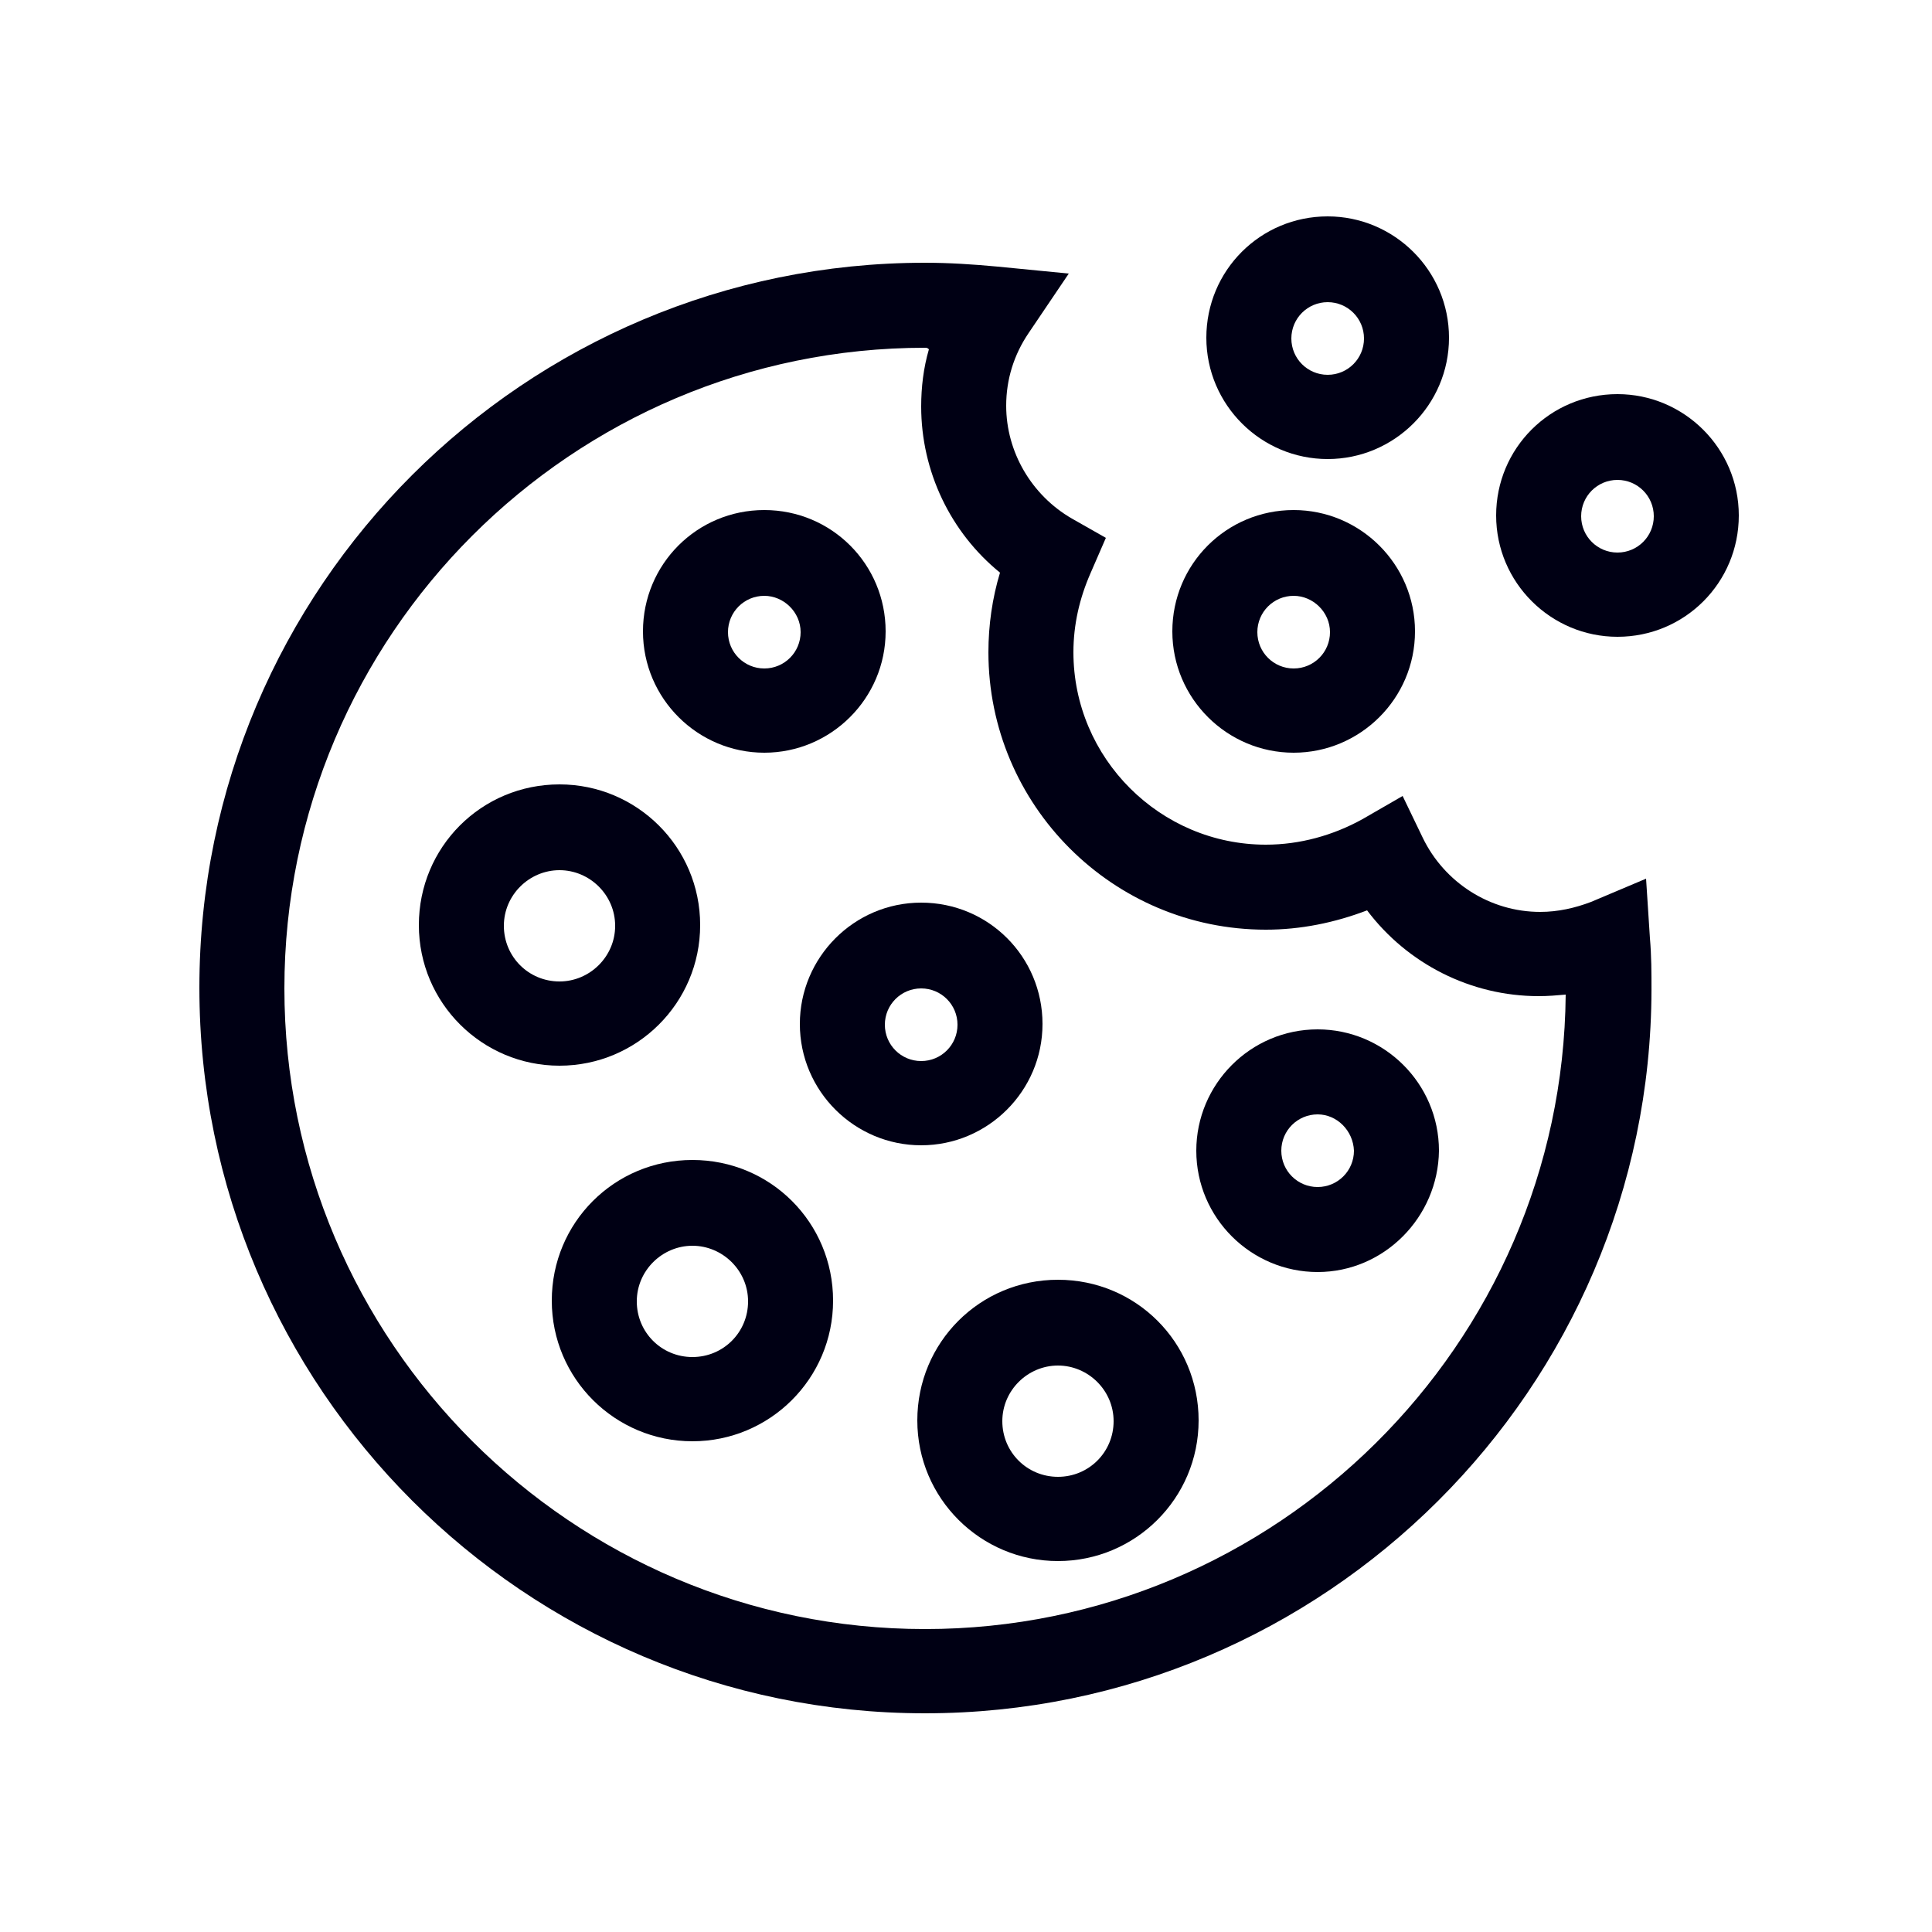
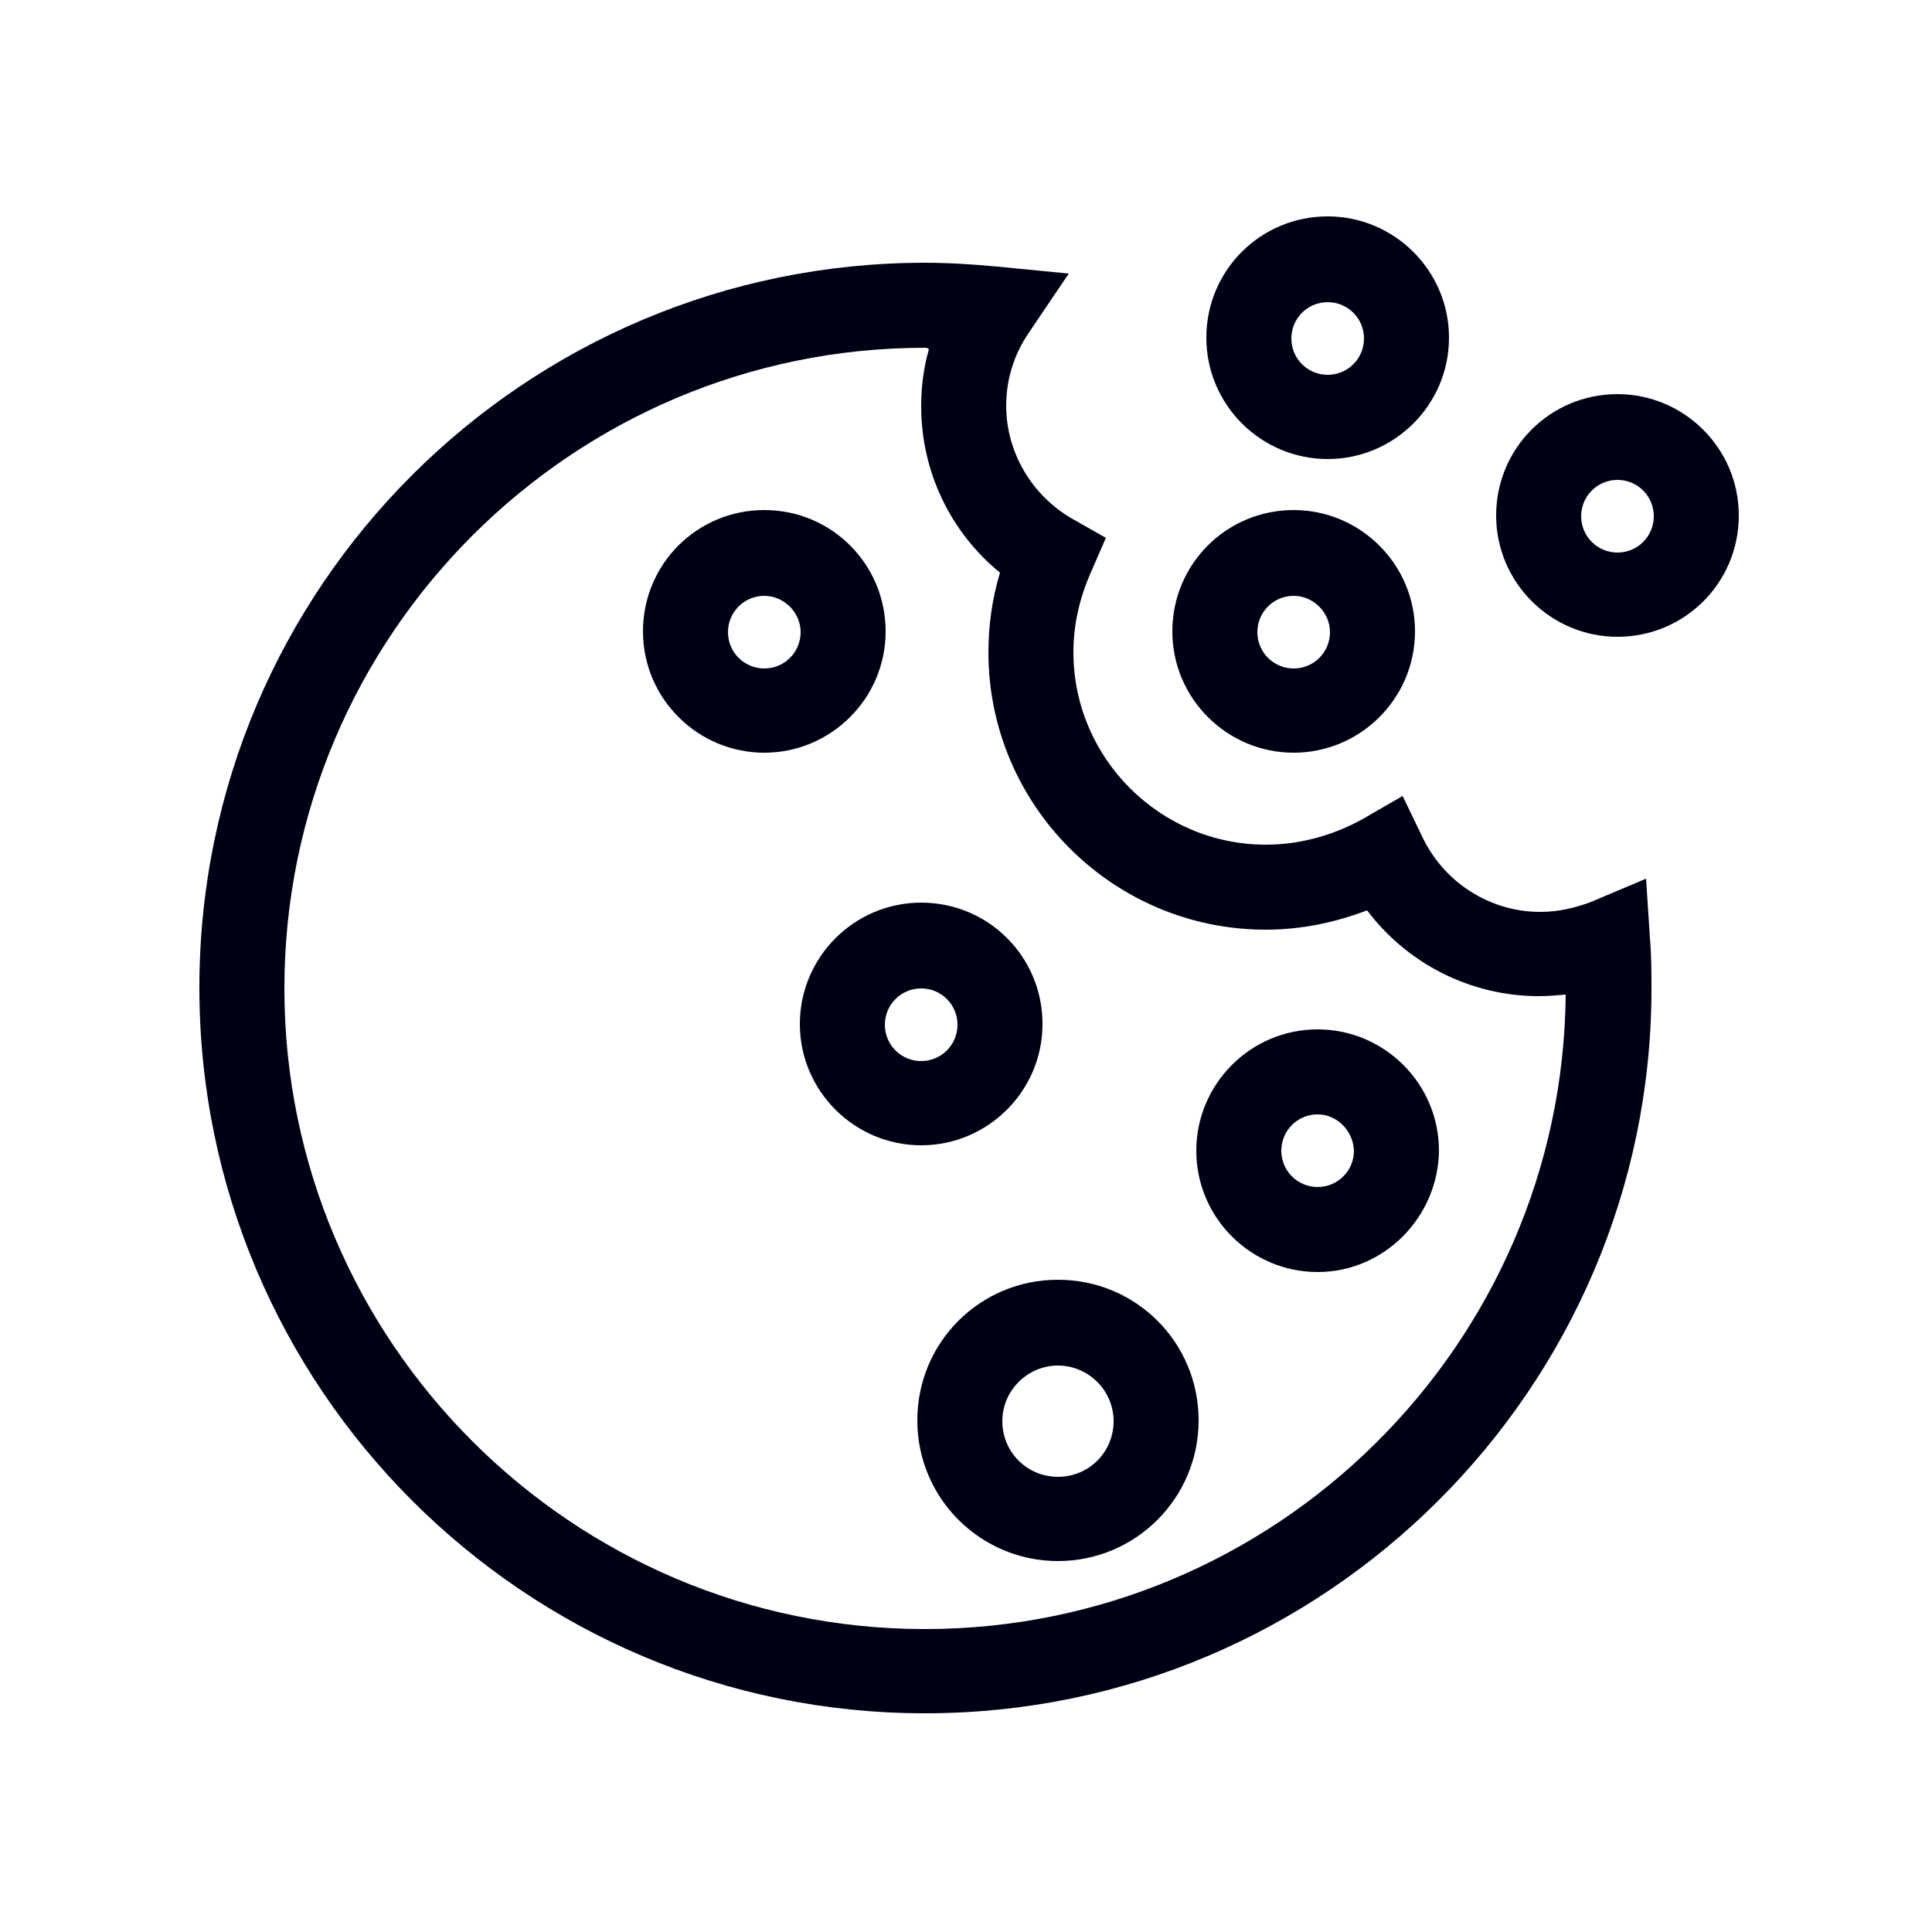
<svg xmlns="http://www.w3.org/2000/svg" version="1.1" id="Layer_1" x="0px" y="0px" viewBox="0 0 250 250" style="enable-background:new 0 0 250 250;" xml:space="preserve">
  <style type="text/css">
	.st0{fill:#000014;}
</style>
  <g>
    <g>
      <path class="st0" d="M119.7,221.7c-51.8,0-93.9-42.1-93.9-93.9S67.9,34,119.7,34c3.1,0,6.2,0.2,9.4,0.5l9.2,0.9l-5.2,7.7    c-1.9,2.8-2.9,6-2.9,9.4c0,6,3.3,11.6,8.5,14.6l4.4,2.5l-2,4.6c-1.4,3.2-2.2,6.6-2.2,10.2c0,13.7,11.2,24.9,24.9,24.9    c4.4,0,8.7-1.2,12.5-3.3l5.2-3l2.6,5.4c2.8,5.8,8.7,9.6,15.2,9.6c2.3,0,4.5-0.5,6.6-1.3l7.1-3l0.5,7.7c0.2,2.3,0.2,4.5,0.2,6.7    C213.6,179.6,171.5,221.7,119.7,221.7z M119.7,45C74,45,36.8,82.2,36.8,127.9s37.2,82.9,82.9,82.9c45.4,0,82.5-36.8,82.9-82.1    c-1.1,0.1-2.3,0.2-3.5,0.2c-8.8,0-17-4.2-22.2-11.1c-4.2,1.6-8.6,2.5-13.1,2.5c-19.8,0-35.9-16.1-35.9-35.9c0-3.5,0.5-7,1.5-10.3    c-6.4-5.2-10.2-13.1-10.2-21.5c0-2.5,0.3-5,1-7.4C120,45,119.9,45,119.7,45z" />
    </g>
    <path class="st0" d="M167.4,97.4c-8.6,0-15.7-7-15.7-15.7s7-15.7,15.7-15.7c8.6,0,15.7,7,15.7,15.7S176,97.4,167.4,97.4z    M167.4,77.1c-2.6,0-4.7,2.1-4.7,4.7s2.1,4.7,4.7,4.7c2.6,0,4.7-2.1,4.7-4.7S169.9,77.1,167.4,77.1z" />
    <path class="st0" d="M171.8,59.4c-8.6,0-15.7-7-15.7-15.7s7-15.7,15.7-15.7c8.6,0,15.7,7,15.7,15.7S180.4,59.4,171.8,59.4z    M171.8,39.1c-2.6,0-4.7,2.1-4.7,4.7s2.1,4.7,4.7,4.7c2.6,0,4.7-2.1,4.7-4.7S174.4,39.1,171.8,39.1z" />
    <path class="st0" d="M209.3,82.4c-8.6,0-15.7-7-15.7-15.7s7-15.7,15.7-15.7c8.6,0,15.7,7,15.7,15.7S218,82.4,209.3,82.4z    M209.3,62.1c-2.6,0-4.7,2.1-4.7,4.7s2.1,4.7,4.7,4.7c2.6,0,4.7-2.1,4.7-4.7S211.9,62.1,209.3,62.1z" />
    <path class="st0" d="M98.9,97.4c-8.6,0-15.7-7-15.7-15.7s7-15.7,15.7-15.7s15.7,7,15.7,15.7S107.5,97.4,98.9,97.4z M98.9,77.1   c-2.6,0-4.7,2.1-4.7,4.7s2.1,4.7,4.7,4.7s4.7-2.1,4.7-4.7S101.4,77.1,98.9,77.1z" />
    <path class="st0" d="M119.2,148.2c-8.6,0-15.7-7-15.7-15.7c0-8.6,7-15.7,15.7-15.7s15.7,7,15.7,15.7   C134.9,141.2,127.8,148.2,119.2,148.2z M119.2,127.9c-2.6,0-4.7,2.1-4.7,4.7s2.1,4.7,4.7,4.7s4.7-2.1,4.7-4.7   S121.8,127.9,119.2,127.9z" />
    <path class="st0" d="M170.5,164.6c-8.6,0-15.7-7-15.7-15.7c0-8.6,7-15.7,15.7-15.7c8.6,0,15.7,7,15.7,15.7   C186.1,157.5,179.1,164.6,170.5,164.6z M170.5,144.2c-2.6,0-4.7,2.1-4.7,4.7c0,2.6,2.1,4.7,4.7,4.7c2.6,0,4.7-2.1,4.7-4.7   C175.1,146.3,173,144.2,170.5,144.2z" />
-     <path class="st0" d="M72.4,137.9c-10,0-18.2-8.1-18.2-18.2s8.1-18.2,18.2-18.2c10,0,18.2,8.1,18.2,18.2S82.4,137.9,72.4,137.9z    M72.4,112.6c-3.9,0-7.2,3.2-7.2,7.2s3.2,7.2,7.2,7.2c3.9,0,7.2-3.2,7.2-7.2S76.3,112.6,72.4,112.6z" />
-     <path class="st0" d="M89.6,186.5c-10,0-18.2-8.1-18.2-18.2s8.1-18.2,18.2-18.2s18.2,8.1,18.2,18.2S99.6,186.5,89.6,186.5z    M89.6,161.2c-3.9,0-7.2,3.2-7.2,7.2s3.2,7.2,7.2,7.2s7.2-3.2,7.2-7.2S93.5,161.2,89.6,161.2z" />
    <path class="st0" d="M136.9,202c-10,0-18.2-8.1-18.2-18.2s8.1-18.2,18.2-18.2s18.2,8.1,18.2,18.2S146.9,202,136.9,202z    M136.9,176.7c-3.9,0-7.2,3.2-7.2,7.2s3.2,7.2,7.2,7.2s7.2-3.2,7.2-7.2S140.8,176.7,136.9,176.7z" />
  </g>
</svg>